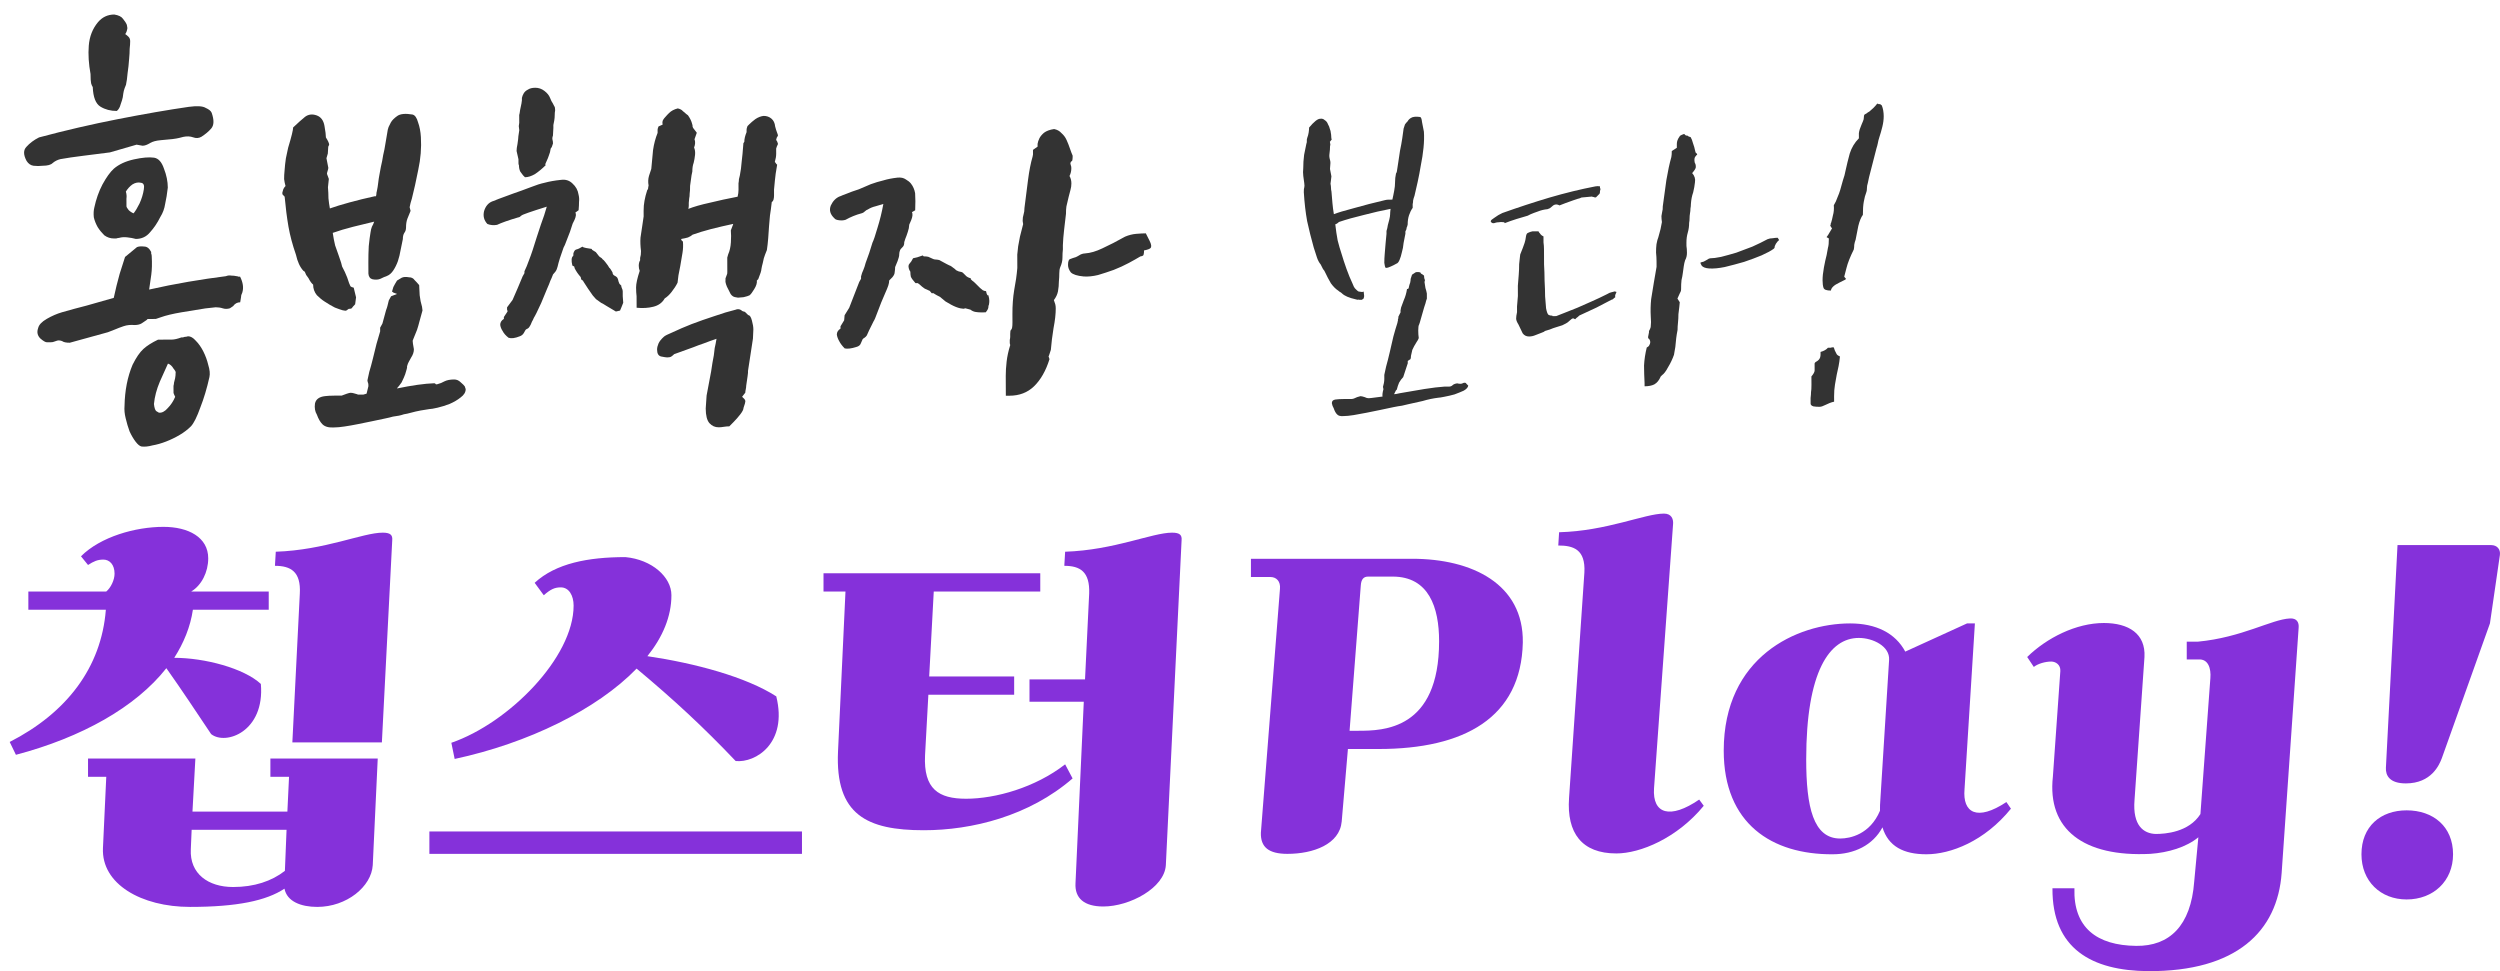
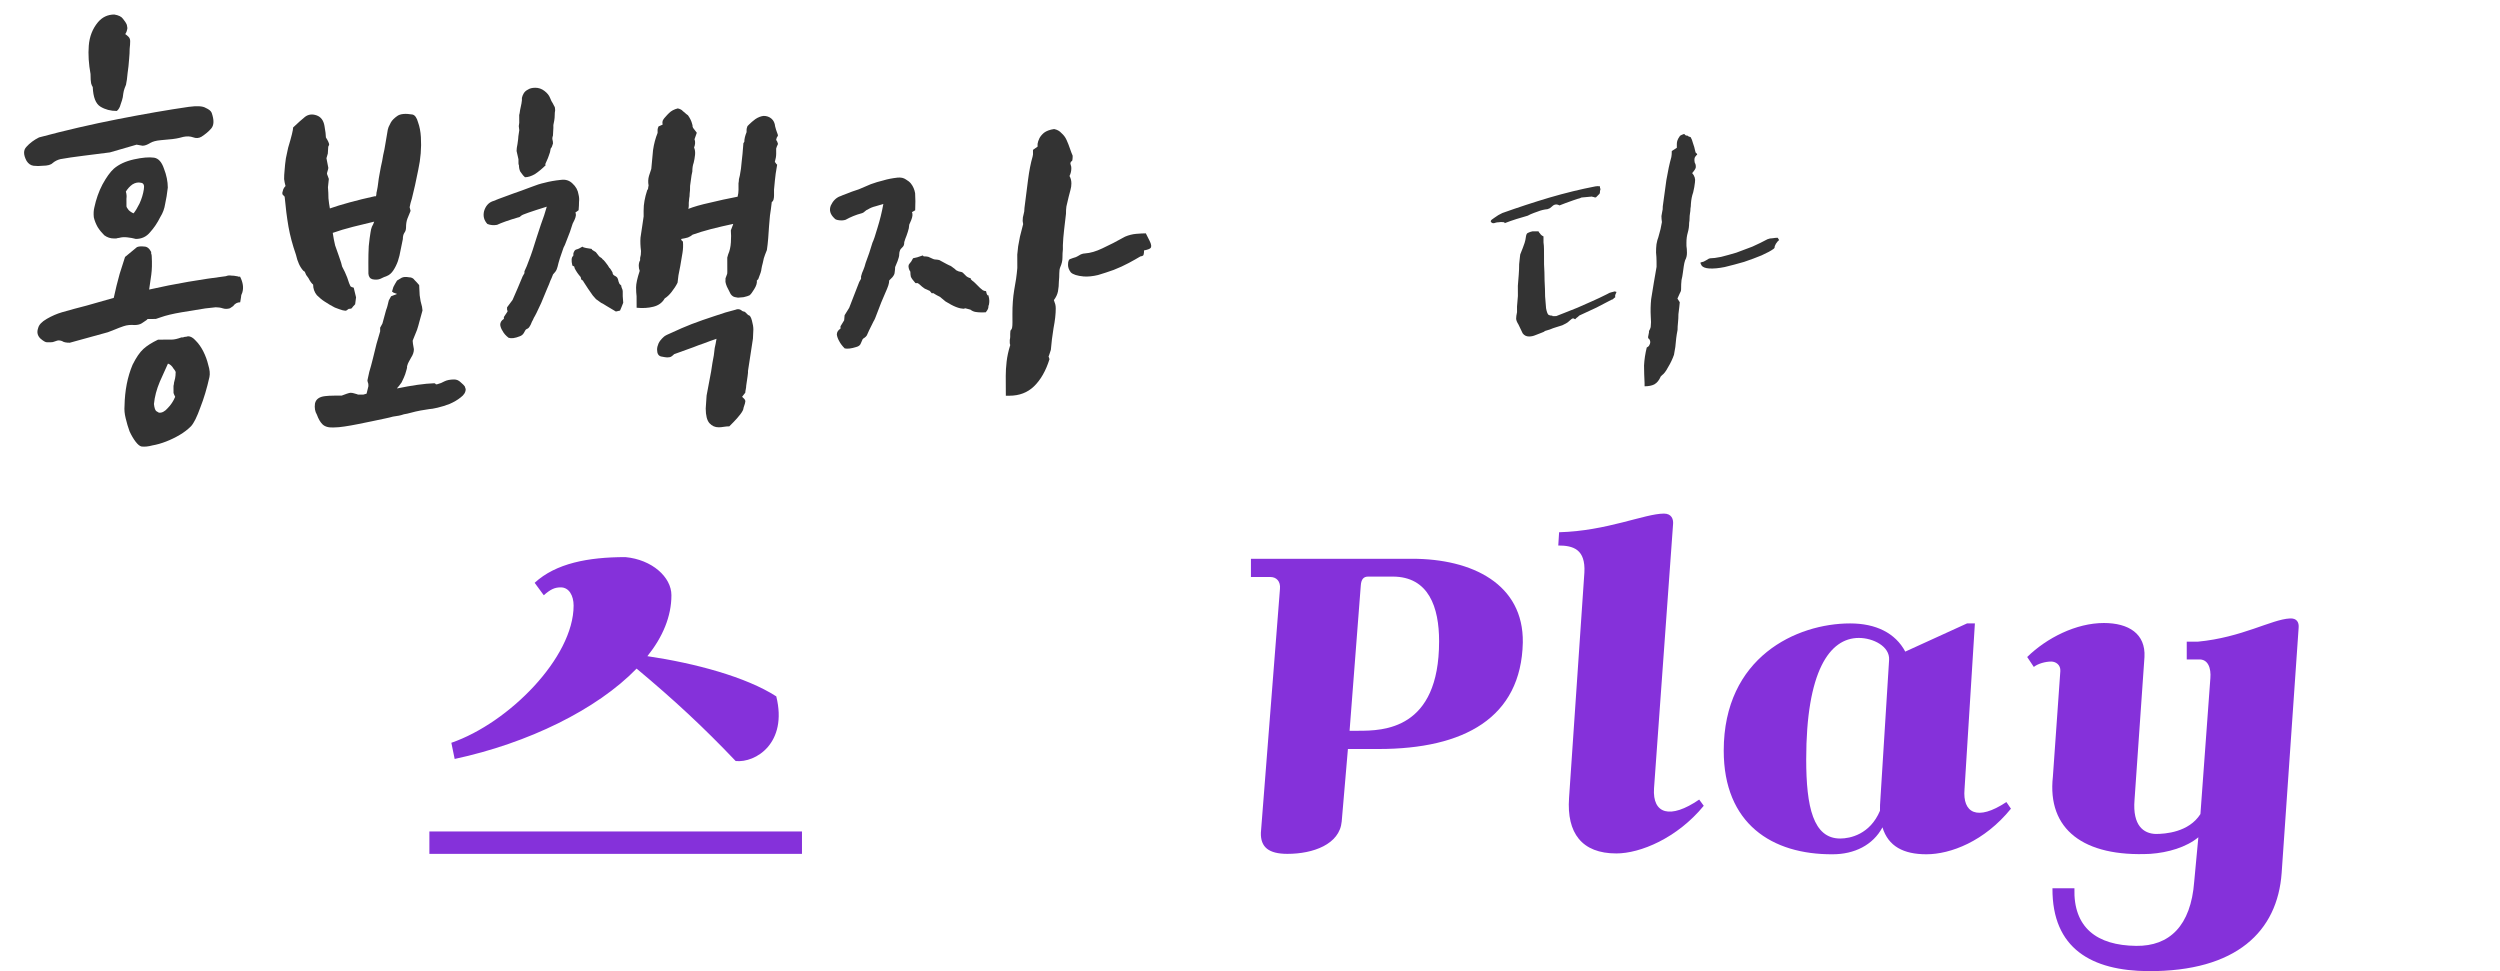
<svg xmlns="http://www.w3.org/2000/svg" width="520" height="202" viewBox="0 0 520 202" fill="none">
-   <path d="M496.269 159.672L498.683 113.379H518.166C519.373 113.379 520.149 114.241 519.976 115.448L517.907 129.672L507.907 157.689C507.39 159.069 505.752 162.948 500.407 162.948C497.045 162.948 496.183 161.31 496.269 159.672ZM491.183 177.689C491.183 171.913 495.149 168.551 500.58 168.551C506.097 168.551 510.235 171.913 510.235 177.689C510.235 183.293 506.097 187.086 500.58 187.086C495.149 187.086 491.183 183.293 491.183 177.689Z" fill="#8531DA" />
  <path d="M446.05 136.655L443.981 166.396C443.55 171.741 445.878 173.379 448.378 173.465C450.36 173.465 455.274 173.12 457.688 169.327L459.757 141.052C459.929 139.069 459.326 137 457.257 137.172H454.843V133.465H457.171C466.308 132.603 472.515 128.81 476.308 128.638C477.774 128.552 478.205 129.5 478.119 130.534L474.584 181.569C473.722 193.724 465.188 202.086 446.826 201.999C435.102 201.913 426.826 197.344 426.912 184.758H431.481C431.223 192.948 436.136 196.655 444.326 196.741C451.222 196.827 455.705 192.603 456.395 183.379L457.257 174.155C454.757 176.224 450.964 177.344 447.257 177.603C433.378 178.293 425.792 172.517 426.998 161.569L428.55 139.586C428.636 138.293 427.602 137.603 426.654 137.603C425.447 137.603 423.895 138.034 423.033 138.724L421.654 136.655C425.705 132.69 431.826 129.586 437.602 129.586C442.774 129.586 446.309 131.828 446.05 136.655Z" fill="#8531DA" />
  <path d="M410.777 129.672L408.622 164.155C408.191 169.069 411.208 170.879 417.329 166.827L418.277 168.207C412.76 175.017 405.691 177.689 400.691 177.689C395.95 177.689 392.76 176.051 391.553 172.086C389.571 175.793 385.691 177.689 381.209 177.689C368.536 177.775 358.536 171.31 358.536 156.138C358.536 136.655 373.709 129.672 384.829 129.672C390.174 129.672 394.226 131.655 396.295 135.534L409.139 129.672H410.777ZM391.122 166.224L392.933 137.259C393.105 134.414 389.571 132.69 386.64 132.69C380.519 132.69 375.691 139.672 375.691 157.948C375.691 167.862 377.157 174.413 382.76 174.413C384.829 174.413 388.967 173.551 391.036 168.638C391.036 167.862 391.036 167.086 391.122 166.224Z" fill="#8531DA" />
  <path d="M348.001 108.983L344.036 163.982C343.691 169.327 347.398 170.448 353.432 166.31L354.38 167.603C348.863 174.327 341.191 177.517 336.191 177.517C329.036 177.517 325.846 173.293 326.363 165.965L329.553 119.069C329.812 114.241 327.225 113.466 324.122 113.466L324.294 110.707C334.208 110.448 342.139 106.828 346.105 106.828C347.656 106.828 348.087 107.948 348.001 108.983Z" fill="#8531DA" />
  <path d="M262.264 173.206L266.23 122.517C266.402 120.879 265.454 120.017 264.247 120.017H260.195V116.224H293.73C306.229 116.224 316.919 121.483 316.747 133.638C316.402 149.327 304.505 155.793 286.747 155.793H280.368L279.074 170.879C278.643 175.62 273.126 177.603 267.781 177.603C263.902 177.603 262.178 176.224 262.264 173.206ZM289.678 119.931H284.592C283.643 119.931 283.126 120.448 283.04 121.828L280.712 152H282.523C287.695 152 299.333 151.827 299.333 133.379C299.333 126.31 297.178 119.931 289.678 119.931Z" fill="#8531DA" />
-   <path d="M221.376 117.69L221.548 114.759C231.807 114.414 239.651 110.793 243.789 110.793C245.427 110.793 245.858 111.31 245.772 112.345L242.496 179.931C242.238 184.672 234.996 188.551 229.479 188.551C225.514 188.551 223.531 186.827 223.703 183.724L225.427 145.965H214.134V141.31H225.686L226.548 123.465C226.72 118.897 224.651 117.69 221.376 117.69ZM174.307 156.31L175.859 123.034H171.29V119.241H216.376V123.034H194.221L193.272 140.707H210.945V144.5H193.1L192.41 157.086C192.065 164.155 195.255 166.138 200.945 166.138C207.065 166.138 215.341 163.81 221.548 158.982L223.1 161.913C214.048 169.758 202.152 172.689 192.152 172.689C180.341 172.689 173.704 169.5 174.307 156.31Z" fill="#8531DA" />
  <path d="M113.104 123.81L111.208 121.224C115.604 117.173 122.329 115.879 130.087 115.879C135.604 116.397 139.656 120.017 139.656 123.81C139.656 128.207 137.846 132.517 134.656 136.483C144.57 137.948 155.173 140.793 161.466 144.845C163.88 154.586 157.156 158.724 153.018 158.293C146.294 151.224 140.259 145.621 132.415 139.069C124.139 147.603 109.829 154.586 94.57 157.862L93.88 154.5C105.863 150.362 119.311 136.741 119.311 125.966C119.311 123.897 118.363 122.172 116.639 122.172C115.346 122.172 114.484 122.604 113.104 123.81ZM166.811 172.948V177.603H89.312V172.948H166.811Z" fill="#8531DA" />
-   <path d="M18.31 161.568V157.775H40.638L40.034 168.81H59.776L60.12 161.568H56.241V157.775H78.569L77.534 179.93C77.275 184.413 72.103 188.637 65.983 188.637C62.62 188.637 59.689 187.517 59.172 184.844C55.379 187.344 49.345 188.637 39.517 188.637C29.431 188.637 21.069 183.896 21.414 176.396L22.104 161.568H18.31ZM5.897 126.827V123.034H22.104C23.052 122.258 23.828 120.621 23.828 119.327C23.828 117.431 22.793 116.396 21.5 116.396C20.293 116.396 19.517 116.741 18.31 117.517L16.845 115.707C20.897 111.655 28.138 109.586 34 109.586C39.172 109.586 43.31 111.741 43.31 116.138C43.31 118.983 41.931 121.741 39.776 123.034H55.896V126.827H40.121C39.603 130.362 38.224 133.724 36.241 136.827C42.534 136.827 50.724 138.982 54.258 142.258C55.12 152.172 46.931 155.103 43.914 152.689C40.379 147.431 38.138 143.982 34.603 138.982C28.224 147.086 17.017 153.379 3.311 157L2.017 154.327C13.828 148.293 21.069 138.896 22.017 126.827H5.897ZM79.431 154.413H60.81L62.362 123.465C62.62 118.896 60.465 117.69 57.189 117.69L57.362 114.759C67.62 114.414 75.465 110.793 79.603 110.793C81.241 110.793 81.672 111.31 81.586 112.345L79.431 154.413ZM48.483 184.499C52.879 184.499 56.5 183.292 59.258 181.137L59.603 172.603H39.862L39.69 176.655C39.431 181.741 43.31 184.499 48.483 184.499Z" fill="#8531DA" />
-   <path d="M391.034 21.653C391.162 21.717 391.29 21.812 391.418 21.939C391.548 22.259 391.645 22.61 391.71 22.993C391.776 23.377 391.809 23.76 391.811 24.144C391.814 24.847 391.721 25.583 391.532 26.351C391.343 27.119 391.122 27.887 390.87 28.655C390.743 29.039 390.649 29.423 390.586 29.807C390.524 30.127 390.429 30.479 390.303 30.863C389.862 32.591 389.484 34.063 389.17 35.279C388.854 36.431 388.634 37.359 388.509 38.063C388.383 38.447 388.32 38.799 388.322 39.118C388.323 39.438 388.292 39.694 388.229 39.886C387.976 40.526 387.786 41.23 387.662 41.998C387.537 42.702 387.476 43.597 387.48 44.684C387.099 45.197 386.782 45.966 386.531 46.99C386.343 47.95 386.155 48.909 385.967 49.869C385.84 50.189 385.745 50.541 385.683 50.925C385.684 51.245 385.654 51.565 385.591 51.885C384.83 53.422 384.323 54.703 384.072 55.727C383.82 56.751 383.663 57.359 383.599 57.551L383.985 58.029C383.857 58.157 383.634 58.286 383.315 58.415C383.06 58.544 382.805 58.673 382.549 58.802C381.464 59.318 380.891 59.863 380.83 60.439C379.934 60.443 379.422 60.253 379.293 59.87C379.163 59.486 379.097 58.975 379.095 58.336C379.092 57.569 379.184 56.673 379.372 55.65C379.56 54.626 379.748 53.762 379.937 53.058C380.063 52.418 380.156 51.906 380.219 51.522C380.345 51.138 380.407 50.498 380.403 49.603L379.922 49.318C380.177 48.997 380.368 48.709 380.494 48.452C380.685 48.132 380.875 47.811 381.066 47.491C380.938 47.364 380.809 47.172 380.68 46.917C380.744 46.853 380.776 46.789 380.775 46.725C380.774 46.533 380.806 46.405 380.87 46.341C380.996 45.957 381.122 45.445 381.247 44.805C381.436 44.165 381.498 43.461 381.431 42.694C381.748 42.181 382.002 41.637 382.191 41.061C382.445 40.484 382.635 39.972 382.761 39.524C382.95 38.82 383.139 38.148 383.328 37.508C383.581 36.804 383.77 36.1 383.895 35.396C384.146 34.244 384.43 33.092 384.745 31.94C385.124 30.724 385.759 29.666 386.65 28.767C386.649 28.512 386.648 28.16 386.646 27.713C386.708 27.201 386.897 26.593 387.214 25.888C387.341 25.632 387.436 25.408 387.499 25.216C387.626 24.959 387.689 24.672 387.688 24.352C387.687 24.16 387.718 24 387.782 23.872C387.845 23.808 388.005 23.711 388.26 23.582C388.387 23.454 388.579 23.325 388.834 23.196C389.089 22.94 389.375 22.683 389.694 22.426C390.012 22.105 390.267 21.816 390.458 21.56C390.586 21.559 390.682 21.591 390.746 21.654C390.81 21.654 390.906 21.654 391.034 21.653ZM381.496 83.549C381.177 83.614 380.858 83.712 380.539 83.841C380.283 83.97 379.996 84.099 379.677 84.228C379.422 84.357 379.198 84.453 379.007 84.518C378.815 84.583 378.624 84.615 378.432 84.616C377.984 84.618 377.569 84.588 377.185 84.525C376.801 84.399 376.608 84.208 376.607 83.952C376.606 83.696 376.604 83.313 376.602 82.801C376.664 82.29 376.695 81.874 376.693 81.554C376.756 81.234 376.786 80.723 376.783 80.019C376.78 79.316 376.778 78.741 376.776 78.293C377.222 77.78 377.444 77.363 377.443 77.044C377.441 76.66 377.439 76.181 377.437 75.605C377.437 75.541 377.5 75.445 377.628 75.317C377.883 75.188 378.106 75.027 378.297 74.835C378.552 74.578 378.678 74.194 378.676 73.682L378.674 73.203C379.377 73.008 379.887 72.718 380.205 72.334L380.493 72.332C380.621 72.332 380.717 72.332 380.781 72.331C380.908 72.267 381.1 72.234 381.356 72.233C381.42 72.233 381.516 72.456 381.646 72.903C381.775 73.159 381.904 73.414 382.033 73.669C382.161 73.86 382.386 74.019 382.706 74.146C382.645 74.849 382.552 75.521 382.426 76.161C382.301 76.737 382.175 77.313 382.049 77.889C381.924 78.528 381.799 79.232 381.674 80C381.549 80.768 381.489 81.567 381.492 82.398L381.496 83.549Z" fill="#333333" />
  <path d="M321.583 64.126C321.713 64.829 321.875 65.276 322.067 65.467C322.26 65.594 322.516 65.657 322.835 65.656C322.899 65.655 322.931 65.687 322.932 65.751C322.996 65.751 323.06 65.751 323.124 65.75L323.699 65.748C324.082 65.619 324.657 65.393 325.423 65.07C326.252 64.747 327.146 64.392 328.104 64.004C329.125 63.553 330.146 63.101 331.167 62.65C332.188 62.198 333.146 61.747 334.039 61.295L334.422 61.102C334.613 60.974 334.837 60.877 335.092 60.812C335.411 60.747 335.667 60.682 335.858 60.617L335.954 60.617C336.018 60.616 336.05 60.648 336.051 60.712C336.115 60.712 336.179 60.712 336.242 60.711C336.116 60.968 336.021 61.192 335.957 61.384C335.958 61.512 335.959 61.672 335.959 61.863L335.768 61.96L335.577 62.153C335.449 62.281 335.322 62.345 335.194 62.346C334.173 62.861 333.12 63.409 332.036 63.989C330.951 64.504 329.77 65.053 328.494 65.633C328.239 65.89 328.048 66.05 327.92 66.115C327.729 66.308 327.634 66.404 327.634 66.404L327.249 66.213C327.057 66.214 326.802 66.375 326.484 66.696C326.229 66.953 325.974 67.146 325.719 67.275C325.591 67.339 325.336 67.468 324.953 67.661C324.57 67.79 324.155 67.92 323.708 68.05C323.261 68.179 322.814 68.341 322.367 68.534C321.984 68.664 321.665 68.761 321.409 68.826C321.346 68.826 321.314 68.858 321.314 68.922C321.314 68.922 321.282 68.922 321.218 68.923L321.123 69.019L320.644 69.213C320.325 69.342 319.91 69.503 319.399 69.697C318.952 69.891 318.505 69.988 318.057 69.99C317.482 69.992 317.034 69.77 316.712 69.324C316.454 68.814 316.164 68.207 315.842 67.505C315.52 66.995 315.359 66.58 315.357 66.261C315.356 65.941 315.418 65.493 315.544 64.917C315.543 64.789 315.542 64.406 315.539 63.766C315.601 63.127 315.662 62.391 315.722 61.56C315.72 60.92 315.717 60.217 315.714 59.45C315.775 58.682 315.836 57.915 315.897 57.148C315.958 56.38 315.987 55.645 315.984 54.941C316.045 54.238 316.107 53.662 316.169 53.214C316.168 53.023 316.231 52.799 316.358 52.542C316.485 52.222 316.611 51.902 316.738 51.582C316.864 51.262 316.991 50.91 317.117 50.525C317.244 50.141 317.338 49.693 317.4 49.182C317.462 48.734 317.621 48.477 317.876 48.412C318.131 48.284 318.419 48.187 318.738 48.121L319.985 48.116C320.113 48.244 320.145 48.307 320.081 48.308C320.081 48.308 320.146 48.371 320.274 48.499C320.467 48.818 320.724 49.041 321.044 49.167C321.045 49.551 321.047 49.966 321.049 50.414C321.115 50.861 321.148 51.34 321.15 51.852C321.154 52.811 321.158 53.866 321.163 55.017C321.231 56.103 321.268 57.222 321.272 58.373C321.341 59.524 321.377 60.61 321.381 61.633C321.449 62.656 321.516 63.487 321.583 64.126ZM331.945 41.068C331.689 41.069 331.529 41.038 331.465 40.974C331.273 40.975 331.177 40.943 331.177 40.879L328.972 41.08C328.717 41.209 328.429 41.306 328.11 41.371C327.854 41.436 327.567 41.533 327.248 41.662C326.737 41.856 326.195 42.05 325.62 42.244C325.109 42.438 324.694 42.599 324.375 42.728C323.798 42.411 323.287 42.477 322.841 42.926C322.714 43.055 322.555 43.183 322.363 43.312C322.236 43.376 322.076 43.441 321.885 43.505C321.182 43.572 320.511 43.735 319.873 43.993C319.298 44.187 318.787 44.381 318.34 44.574L317.766 44.864C317.064 45.059 316.297 45.286 315.467 45.545C314.637 45.804 313.807 46.095 312.977 46.418L312.88 46.226C312.369 46.164 311.985 46.166 311.73 46.231C311.474 46.232 311.25 46.265 311.059 46.33C310.739 46.459 310.484 46.46 310.291 46.333L310.195 46.237C310.067 46.11 310.034 46.014 310.098 45.95C310.098 45.822 310.352 45.597 310.863 45.275C311.373 44.89 311.915 44.568 312.489 44.31C315.745 43.146 319.002 42.078 322.259 41.106C325.58 40.134 328.773 39.354 331.84 38.767C332.159 38.702 332.479 38.7 332.799 38.763C332.799 38.827 332.8 38.923 332.8 39.051C332.865 39.178 332.897 39.306 332.897 39.434C332.897 39.37 332.866 39.466 332.803 39.722C332.804 39.978 332.773 40.17 332.709 40.298L331.945 41.068ZM370.054 49.932C369.863 50.061 369.64 50.317 369.386 50.702C369.195 51.022 369.1 51.31 369.101 51.566L368.91 51.759C368.4 52.145 367.571 52.595 366.422 53.111C365.337 53.563 364.124 54.016 362.783 54.468C361.442 54.857 360.101 55.214 358.759 55.539C357.482 55.8 356.395 55.9 355.5 55.84C354.732 55.779 354.22 55.589 353.963 55.271C353.77 54.952 353.673 54.728 353.673 54.6L353.769 54.6C353.833 54.6 353.865 54.6 353.865 54.6C353.864 54.536 353.896 54.504 353.96 54.503C354.216 54.502 354.535 54.373 354.918 54.116C355.3 53.859 355.555 53.73 355.683 53.729C356.259 53.727 357.026 53.628 357.984 53.432C359.006 53.173 360.06 52.881 361.145 52.557C362.231 52.169 363.348 51.749 364.497 51.297C365.646 50.781 366.699 50.265 367.656 49.75C367.975 49.621 368.326 49.555 368.71 49.554C369.093 49.488 369.445 49.455 369.764 49.454L370.054 49.932ZM345.423 78.321C345.106 79.09 344.661 79.635 344.087 79.957C343.576 80.215 342.906 80.345 342.074 80.349L342.072 79.677C342.003 78.399 341.966 77.184 341.961 76.033C342.021 74.818 342.207 73.571 342.522 72.291C342.586 72.227 342.681 72.162 342.809 72.098C342.937 72.034 343.064 71.841 343.19 71.521C343.317 71.137 343.251 70.785 342.994 70.467C342.867 70.467 342.802 70.34 342.801 70.084C342.864 69.764 342.926 69.444 342.989 69.124C342.989 68.996 342.988 68.9 342.988 68.837C343.052 68.772 343.147 68.58 343.273 68.26C343.337 68.132 343.368 67.94 343.367 67.684C343.43 67.364 343.427 66.757 343.36 65.862C343.291 64.647 343.318 63.433 343.441 62.217C343.628 61.002 343.815 59.85 344.003 58.763L344.566 55.5L344.561 54.349C344.559 53.773 344.524 53.166 344.458 52.527C344.455 51.888 344.485 51.312 344.547 50.8C344.61 50.48 344.672 50.193 344.735 49.937C344.862 49.616 344.988 49.2 345.114 48.688C345.303 48.112 345.492 47.28 345.679 46.193C345.614 45.745 345.58 45.33 345.579 44.946C345.641 44.562 345.704 44.21 345.766 43.89C345.83 43.762 345.86 43.443 345.858 42.931C346.107 41.076 346.355 39.253 346.604 37.462C346.916 35.606 347.262 34.006 347.64 32.662C347.703 32.342 347.733 31.927 347.731 31.415L348.783 30.74L348.78 29.972C348.779 29.781 348.81 29.557 348.873 29.301C348.936 29.045 349.127 28.692 349.445 28.244C349.636 28.115 349.923 27.986 350.306 27.856C350.37 27.92 350.467 28.016 350.595 28.143C350.787 28.206 350.947 28.238 351.075 28.237C351.139 28.365 351.332 28.46 351.652 28.523C351.845 28.841 352.006 29.256 352.136 29.767C352.33 30.278 352.492 30.853 352.622 31.492C352.623 31.556 352.655 31.651 352.719 31.779C352.847 31.842 352.944 31.938 353.008 32.066C353.009 32.193 352.977 32.258 352.913 32.258C352.913 32.194 352.881 32.226 352.818 32.354C352.69 32.482 352.595 32.611 352.531 32.739C352.468 32.867 352.437 33.059 352.438 33.315C352.439 33.634 352.504 33.89 352.633 34.081C352.697 34.209 352.73 34.432 352.731 34.752C352.732 35.008 352.478 35.424 351.969 36.002C352.483 36.575 352.677 37.214 352.552 37.917C352.49 38.557 352.365 39.261 352.177 40.029C351.924 40.733 351.767 41.533 351.707 42.428C351.708 42.748 351.677 43.068 351.614 43.388C351.616 43.707 351.585 44.027 351.522 44.347C351.46 44.731 351.429 45.083 351.431 45.403C351.432 45.722 351.401 46.042 351.339 46.362C351.341 47.065 351.248 47.737 351.059 48.377C350.869 49.017 350.776 49.721 350.779 50.488L350.782 51.159C350.848 51.543 350.881 52.022 350.884 52.597C350.886 53.173 350.76 53.685 350.506 54.133C350.38 54.517 350.286 54.934 350.223 55.381C350.161 55.765 350.099 56.213 350.037 56.725C349.975 57.236 349.881 57.748 349.755 58.26C349.693 58.772 349.664 59.411 349.667 60.179C349.668 60.37 349.636 60.531 349.573 60.659C349.51 60.787 349.446 60.915 349.383 61.043L348.907 62.1C348.972 62.227 349.133 62.483 349.39 62.865C349.391 63.057 349.36 63.377 349.298 63.825C349.236 64.272 349.174 64.784 349.112 65.36C349.114 65.935 349.085 66.511 349.023 67.086C348.961 67.662 348.931 68.174 348.933 68.621C348.808 69.261 348.714 69.837 348.652 70.349C348.59 70.86 348.529 71.468 348.468 72.171L348.186 73.803C347.87 74.699 347.458 75.564 346.95 76.397C346.506 77.23 346.092 77.775 345.71 78.032L345.423 78.321Z" fill="#333333" />
-   <path d="M293.838 43.233C293.52 43.682 293.267 44.194 293.077 44.77C292.888 45.347 292.794 45.986 292.797 46.69C292.734 47.01 292.671 47.202 292.607 47.266C292.607 47.266 292.576 47.426 292.513 47.746C292.45 47.874 292.387 48.002 292.323 48.13C292.324 48.258 292.324 48.418 292.325 48.609C292.199 49.185 292.074 49.825 291.949 50.529C291.888 51.233 291.763 51.904 291.573 52.545C291.448 53.12 291.29 53.633 291.1 54.081C290.91 54.529 290.687 54.786 290.432 54.851C290.113 55.044 289.73 55.237 289.283 55.431C288.9 55.624 288.549 55.721 288.229 55.723C288.101 55.595 288.004 55.244 287.937 54.669C287.935 54.093 287.965 53.454 288.026 52.75C288.087 52.047 288.148 51.311 288.209 50.544C288.27 49.776 288.331 49.137 288.393 48.625L288.391 48.05C288.517 47.666 288.611 47.25 288.674 46.802C288.8 46.354 288.894 46.002 288.957 45.746C289.083 45.234 289.145 44.85 289.144 44.594C289.143 44.338 289.174 43.955 289.236 43.443C287.511 43.769 285.658 44.192 283.678 44.712C281.762 45.167 280.038 45.653 278.505 46.171C278.25 46.428 277.995 46.588 277.74 46.653C277.873 47.867 278.037 48.986 278.233 50.008C278.492 51.03 278.752 51.924 279.01 52.69C279.334 53.776 279.69 54.861 280.078 55.947C280.466 57.032 280.886 58.053 281.337 59.011C281.531 59.521 281.692 59.84 281.821 59.968C281.949 60.095 282.077 60.222 282.206 60.35C282.334 60.477 282.462 60.573 282.59 60.636C282.718 60.636 282.942 60.667 283.262 60.729C283.454 60.729 283.582 60.696 283.645 60.632L283.745 61.591L283.651 62.07L283.269 62.36L282.789 62.362C282.533 62.299 282.405 62.299 282.405 62.363C282.405 62.363 282.277 62.332 282.021 62.269C280.614 61.955 279.653 61.543 279.139 61.033C279.011 60.906 278.883 60.811 278.755 60.747C278.627 60.684 278.498 60.588 278.37 60.461C277.857 60.143 277.344 59.634 276.829 58.933C276.379 58.167 275.992 57.433 275.67 56.731C275.541 56.412 275.38 56.157 275.187 55.966C275.058 55.711 274.897 55.392 274.704 55.009C274.383 54.627 274.125 54.148 273.931 53.574C273.737 52.999 273.51 52.296 273.251 51.466C272.733 49.614 272.278 47.794 271.887 46.005C271.56 44.216 271.329 42.203 271.192 39.966C271.19 39.454 271.221 39.135 271.284 39.007C271.347 38.815 271.346 38.495 271.28 38.047C271.214 37.6 271.149 37.121 271.083 36.61C271.017 36.099 271.015 35.555 271.076 34.979C271.073 34.084 271.133 33.157 271.257 32.197C271.445 31.238 271.602 30.47 271.727 29.894C271.791 29.766 271.822 29.606 271.821 29.414C271.821 29.222 271.82 29.094 271.82 29.03L271.914 28.646C272.041 28.326 272.135 27.974 272.198 27.59C272.26 27.206 272.291 26.855 272.29 26.535C273.308 25.316 274.073 24.706 274.584 24.704C274.967 24.638 275.287 24.733 275.544 24.988C275.865 25.178 276.09 25.465 276.219 25.848C276.412 26.167 276.541 26.486 276.606 26.806C276.735 27.125 276.8 27.38 276.801 27.572C276.866 27.892 276.899 28.179 276.9 28.435C276.901 28.691 276.934 28.882 276.999 29.01L276.617 29.491L276.715 30.066C276.652 30.258 276.621 30.61 276.623 31.121L276.531 31.985C276.468 32.369 276.502 32.784 276.632 33.231C276.696 33.423 276.729 33.646 276.73 33.902L276.639 35.149L276.933 36.682L276.747 38.218C276.813 38.537 276.846 38.825 276.847 39.08C276.848 39.336 276.881 39.592 276.946 39.847C277.013 40.678 277.08 41.477 277.147 42.244C277.214 43.011 277.313 43.778 277.444 44.545C278.274 44.222 279.679 43.8 281.659 43.281C283.702 42.698 285.842 42.146 288.078 41.625C288.333 41.56 288.589 41.527 288.844 41.526C289.1 41.525 289.356 41.524 289.612 41.523C289.674 41.203 289.737 40.916 289.8 40.66C289.863 40.34 289.925 40.02 289.988 39.7C290.113 39.06 290.175 38.452 290.173 37.877C290.17 37.301 290.232 36.726 290.358 36.15C290.357 36.086 290.389 36.022 290.453 35.958C290.516 35.83 290.548 35.733 290.548 35.669C290.61 35.222 290.703 34.614 290.828 33.846C290.953 33.078 291.077 32.247 291.202 31.351C291.39 30.455 291.546 29.592 291.671 28.76C291.796 27.928 291.889 27.257 291.951 26.745C292.077 26.361 292.172 26.073 292.235 25.881C292.362 25.688 292.553 25.464 292.808 25.207C292.935 24.951 293.158 24.726 293.476 24.533C293.859 24.276 294.498 24.209 295.394 24.334C295.586 24.397 295.715 24.748 295.782 25.387C295.912 25.962 296.042 26.633 296.173 27.399C296.241 28.422 296.214 29.541 296.09 30.756C295.967 31.972 295.78 33.187 295.53 34.403C295.342 35.555 295.123 36.706 294.872 37.858C294.62 38.946 294.4 39.906 294.212 40.738C294.085 41.058 293.991 41.378 293.928 41.698C293.929 41.954 293.898 42.21 293.835 42.466L293.838 43.233ZM304.436 79.635C304.755 79.569 304.947 79.632 305.012 79.824C305.14 79.951 305.269 80.079 305.397 80.206C305.335 80.59 305.016 80.943 304.442 81.265C303.868 81.523 303.23 81.781 302.527 82.04C301.825 82.234 301.122 82.397 300.419 82.528C299.781 82.658 299.365 82.724 299.173 82.724C298.087 82.856 297.001 83.085 295.915 83.409C294.829 83.669 293.807 83.896 292.849 84.092C292.53 84.157 292.114 84.255 291.604 84.385C291.092 84.451 290.517 84.549 289.878 84.679C289.048 84.874 288.122 85.07 287.1 85.266C286.141 85.461 285.183 85.657 284.225 85.852C283.266 86.048 282.372 86.211 281.541 86.343C280.711 86.474 280.04 86.54 279.528 86.542C278.825 86.609 278.345 86.483 278.088 86.164C277.831 85.91 277.606 85.495 277.412 84.92C277.219 84.601 277.089 84.25 277.024 83.867C277.022 83.419 277.277 83.163 277.788 83.097C278.236 83.031 278.843 82.997 279.61 82.994C280.441 82.99 280.953 82.988 281.144 82.987C281.4 82.987 281.783 82.857 282.294 82.599L282.964 82.405C283.156 82.404 283.444 82.467 283.828 82.593C283.956 82.657 284.116 82.72 284.308 82.783C284.501 82.846 284.82 82.845 285.267 82.779L287.568 82.483C287.503 82.163 287.565 81.651 287.754 80.947L287.656 80.468C287.719 80.212 287.782 79.956 287.845 79.7C287.907 79.38 287.938 79.092 287.937 78.837L287.934 77.974C287.997 77.718 288.122 77.142 288.311 76.246C288.563 75.35 288.815 74.358 289.066 73.27C289.317 72.182 289.569 71.094 289.82 70.006C290.135 68.854 290.419 67.894 290.672 67.126C290.672 66.998 290.703 66.87 290.766 66.742C290.766 66.614 290.766 66.518 290.765 66.454C290.829 66.326 290.86 66.198 290.86 66.07L290.859 65.878L291.335 64.917C291.27 64.79 291.301 64.47 291.427 63.958C291.617 63.446 291.806 62.933 291.996 62.421C292.313 61.717 292.534 60.948 292.658 60.117C292.914 60.116 293.041 59.987 293.04 59.732C293.103 59.412 293.198 59.092 293.324 58.771C293.387 58.452 293.418 58.196 293.417 58.004C293.48 57.748 293.575 57.46 293.701 57.139C293.893 57.011 294.084 56.882 294.275 56.754C294.466 56.561 294.85 56.528 295.426 56.653C295.49 56.845 295.619 56.972 295.811 57.035L296.196 57.322C296.197 57.705 296.262 58.025 296.391 58.28L296.297 58.664C296.362 59.047 296.428 59.462 296.494 59.91C296.623 60.293 296.72 60.676 296.786 61.059L296.79 62.114C296.663 62.434 296.569 62.755 296.506 63.075C296.443 63.331 296.348 63.619 296.222 63.939C295.969 64.771 295.749 65.539 295.56 66.243C295.371 66.947 295.244 67.363 295.181 67.491C295.054 67.684 294.992 68.1 294.994 68.739C294.996 69.314 295.03 69.826 295.096 70.273C295.096 70.337 295.065 70.433 295.001 70.561C294.874 70.817 294.779 70.977 294.716 71.042C294.525 71.362 294.334 71.683 294.144 72.003C294.017 72.259 293.89 72.515 293.763 72.772C293.637 73.284 293.543 73.7 293.481 74.02C293.482 74.275 293.451 74.499 293.387 74.691L292.813 75.077L292.815 75.557L291.868 78.438C291.549 78.758 291.263 79.143 291.009 79.592C290.819 80.04 290.661 80.52 290.535 81.032L290.344 81.225C290.281 81.353 290.217 81.481 290.154 81.609C290.091 81.737 290.027 81.865 289.964 81.993C290.219 81.993 290.603 81.927 291.114 81.797C292.967 81.47 294.692 81.176 296.289 80.913C297.95 80.651 299.324 80.486 300.411 80.418L301.37 80.414C301.69 80.413 301.945 80.316 302.136 80.123C302.327 79.931 302.646 79.801 303.094 79.736C303.286 79.799 303.542 79.83 303.861 79.829C303.989 79.828 304.181 79.763 304.436 79.635Z" fill="#333333" />
  <path d="M218.294 74.701C217.537 77.134 216.457 79.024 215.056 80.372C213.719 81.656 212.027 82.302 209.981 82.31L209.214 82.313L209.197 78.19C209.194 77.294 209.254 76.303 209.377 75.216C209.501 74.128 209.752 72.977 210.131 71.76C210.066 71.633 210.034 71.473 210.033 71.281C210.032 71.089 210.032 70.897 210.031 70.706C210.094 70.45 210.125 70.226 210.124 70.034L210.122 69.459C210.12 68.947 210.183 68.659 210.31 68.595C210.502 68.466 210.595 67.954 210.592 67.059L210.585 65.333C210.578 63.543 210.699 61.88 210.949 60.344C211.262 58.745 211.48 57.209 211.602 55.739L211.599 54.971C211.596 54.204 211.593 53.533 211.591 52.957C211.653 52.382 211.714 51.806 211.776 51.23C211.901 50.59 212.026 49.919 212.152 49.215C212.341 48.511 212.561 47.647 212.813 46.623L212.714 45.952C212.712 45.44 212.774 44.992 212.901 44.608C213.027 44.224 213.089 43.776 213.087 43.265C213.335 41.218 213.583 39.267 213.831 37.412C214.079 35.493 214.393 33.893 214.771 32.613C214.834 32.357 214.865 32.197 214.865 32.133C214.865 32.005 214.863 31.686 214.861 31.174L215.818 30.499C215.817 30.435 215.817 30.243 215.815 29.924C215.878 29.54 216.004 29.156 216.194 28.771C216.385 28.387 216.703 28.002 217.149 27.617C217.659 27.231 218.361 26.972 219.256 26.841C219.896 26.966 220.408 27.252 220.794 27.698C221.243 28.08 221.596 28.558 221.854 29.132C222.112 29.707 222.338 30.281 222.532 30.856C222.727 31.431 222.92 31.941 223.114 32.388C223.117 33.091 223.054 33.475 222.927 33.54C222.799 33.54 222.703 33.669 222.64 33.925C222.641 34.052 222.674 34.212 222.738 34.404C222.803 34.531 222.835 34.723 222.836 34.979C222.839 35.554 222.713 36.098 222.459 36.611C222.717 37.057 222.847 37.568 222.849 38.144C222.851 38.591 222.789 39.039 222.662 39.487C222.536 39.935 222.41 40.415 222.285 40.927C222.096 41.759 221.939 42.431 221.813 42.943C221.751 43.391 221.721 43.902 221.723 44.478C221.414 47.036 221.228 48.699 221.168 49.467C221.107 50.234 221.077 50.746 221.078 51.002L221.081 51.865C221.019 52.377 220.99 52.952 220.992 53.591C220.995 54.231 220.837 54.903 220.521 55.607C220.394 55.927 220.332 56.343 220.334 56.855C220.336 57.366 220.306 57.942 220.245 58.581C220.247 59.221 220.186 59.892 220.061 60.596C219.935 61.236 219.65 61.844 219.205 62.422C219.334 62.741 219.431 63.028 219.496 63.284C219.561 63.539 219.594 63.827 219.595 64.146C219.6 65.297 219.445 66.672 219.132 68.272C218.882 69.808 218.697 71.311 218.575 72.782L218.195 73.934L218.1 74.126L218.294 74.701ZM186.688 36.944C187.391 36.877 187.967 37.003 188.416 37.321C188.865 37.575 189.217 37.861 189.474 38.18C189.924 38.753 190.215 39.423 190.346 40.19C190.414 41.213 190.418 42.396 190.36 43.739L189.69 44.125C189.883 44.508 189.821 45.083 189.505 45.852L189.125 46.717L189.032 47.484C188.906 47.996 188.748 48.508 188.558 49.02C188.368 49.469 188.21 49.917 188.084 50.365C188.086 50.813 187.991 51.133 187.8 51.325C187.418 51.71 187.227 51.935 187.227 51.999C187.101 52.319 187.038 52.607 187.039 52.863C187.04 53.118 187.009 53.342 186.946 53.534C186.883 53.854 186.63 54.527 186.187 55.551C186.188 55.871 186.157 56.223 186.095 56.607C186.096 56.926 185.938 57.279 185.62 57.663L184.951 58.337C184.952 58.657 184.89 59.009 184.763 59.393C184.637 59.777 184.415 60.322 184.098 61.026C183.528 62.307 183.022 63.556 182.579 64.772C182.136 65.989 181.851 66.662 181.724 66.79C181.28 67.687 180.962 68.327 180.772 68.712C180.582 69.096 180.423 69.448 180.297 69.769C180.17 69.961 180.011 70.121 179.819 70.25C179.692 70.314 179.564 70.411 179.437 70.539C179.373 70.667 179.247 70.956 179.057 71.404C178.93 71.788 178.612 72.045 178.101 72.175C177.079 72.499 176.28 72.598 175.704 72.472C175.191 71.963 174.805 71.453 174.547 70.942C174.29 70.496 174.128 70.049 174.062 69.601C174.06 69.09 174.314 68.673 174.825 68.352L174.823 67.872L175.585 66.622L175.677 65.567L176.63 64.029C177.01 63.068 177.358 62.172 177.674 61.339C177.99 60.507 178.339 59.61 178.718 58.65L179.099 57.977L179.097 57.498C179.223 56.986 179.381 56.537 179.572 56.153C179.762 55.705 179.92 55.224 180.045 54.712C180.362 53.88 180.615 53.176 180.804 52.6C180.994 52.023 181.215 51.319 181.467 50.487C181.721 49.975 182.069 48.95 182.51 47.414C183.015 45.814 183.424 44.15 183.737 42.422C183.29 42.552 182.747 42.714 182.109 42.908C181.534 43.038 180.991 43.264 180.481 43.586C180.289 43.651 180.13 43.747 180.003 43.876C179.748 44.132 179.493 44.293 179.237 44.358C178.024 44.683 176.907 45.135 175.886 45.714C175.503 45.843 175.055 45.877 174.544 45.815C174.032 45.753 173.712 45.627 173.583 45.435C172.685 44.608 172.425 43.714 172.805 42.753C173.249 41.792 173.886 41.151 174.716 40.828C174.78 40.827 174.939 40.763 175.194 40.634C175.386 40.569 175.641 40.472 175.961 40.343C176.28 40.214 176.695 40.053 177.205 39.859C177.589 39.729 178.067 39.568 178.642 39.373C179.216 39.115 180.046 38.761 181.131 38.309C182.025 37.985 182.887 37.726 183.718 37.531C184.548 37.272 185.538 37.076 186.688 36.944ZM203.966 64.975C203.647 64.977 203.295 64.946 202.911 64.884C202.527 64.821 202.175 64.663 201.854 64.408L200.798 64.125L200.415 64.222L199.743 64.129C199.167 64.004 198.527 63.75 197.822 63.369C197.502 63.179 197.117 62.957 196.668 62.703C196.284 62.385 195.899 62.066 195.514 61.748C195.001 61.495 194.649 61.304 194.457 61.177L194.168 60.986L193.785 60.988L193.399 60.51C193.079 60.383 192.727 60.225 192.342 60.035C191.958 59.78 191.605 59.494 191.284 59.175L190.899 58.889L190.42 58.891C189.906 58.318 189.584 57.872 189.455 57.552C189.39 57.233 189.357 56.913 189.356 56.594C189.355 56.466 189.291 56.338 189.162 56.211C188.904 55.573 188.902 55.125 189.157 54.868C189.412 54.611 189.666 54.227 189.92 53.714C190.111 53.65 190.399 53.585 190.782 53.519C191.229 53.389 191.612 53.26 191.931 53.131L192.124 53.322C192.507 53.321 192.827 53.351 193.083 53.414L194.14 53.889C194.332 53.953 194.492 53.984 194.62 53.983C194.812 53.983 195.036 54.014 195.292 54.077C195.227 54.013 195.42 54.108 195.868 54.362C196.317 54.616 196.669 54.807 196.925 54.933C197.182 55.06 197.374 55.155 197.502 55.219C197.63 55.218 198.014 55.473 198.656 55.981C198.785 56.173 199.041 56.332 199.425 56.458C199.873 56.52 200.161 56.615 200.289 56.742C200.418 56.87 200.578 57.029 200.771 57.22C201.028 57.539 201.412 57.761 201.924 57.887L201.925 58.078C201.989 58.142 202.085 58.238 202.214 58.365C202.406 58.492 202.599 58.651 202.791 58.842L203.85 59.893C203.979 60.02 204.171 60.179 204.427 60.37C204.684 60.497 204.908 60.56 205.1 60.559C205.165 60.943 205.262 61.23 205.391 61.421L205.583 61.421C205.712 61.868 205.778 62.251 205.779 62.571C205.78 62.826 205.749 63.114 205.686 63.434L205.591 63.626L205.592 63.818C205.593 64.138 205.403 64.522 205.021 64.971L203.966 64.975ZM239.104 50.067C239.491 50.833 239.557 51.344 239.302 51.601C239.111 51.793 238.664 51.955 237.961 52.086C237.963 52.469 237.932 52.757 237.869 52.949C237.869 53.141 237.646 53.27 237.199 53.335C236.561 53.722 235.764 54.172 234.807 54.688C233.85 55.203 232.797 55.687 231.648 56.139C230.562 56.526 229.477 56.883 228.391 57.206C227.305 57.467 226.315 57.566 225.419 57.506C224.076 57.383 223.18 57.099 222.73 56.653C222.345 56.144 222.151 55.633 222.149 55.121C222.146 54.354 222.304 53.938 222.624 53.873C222.943 53.743 223.326 53.614 223.773 53.484L224.156 53.291C224.347 53.163 224.57 53.034 224.826 52.905C225.145 52.776 225.432 52.711 225.688 52.71C226.775 52.641 227.988 52.285 229.328 51.64C230.732 50.995 232.295 50.19 234.018 49.224C234.784 48.901 235.55 48.707 236.317 48.64C237.148 48.572 237.819 48.538 238.331 48.536L239.104 50.067Z" fill="#333333" />
  <path d="M158.825 24.107C159.464 24.105 160.009 24.294 160.458 24.676C160.907 25.058 161.165 25.6 161.231 26.303C161.361 26.814 161.491 27.23 161.62 27.549C161.749 27.868 161.814 28.091 161.814 28.219C161.687 28.412 161.592 28.572 161.529 28.7C161.529 28.828 161.498 28.956 161.434 29.084C161.627 29.339 161.756 29.626 161.821 29.945C161.631 30.33 161.504 30.65 161.441 30.906C161.442 31.162 161.444 31.513 161.446 31.961C161.448 32.472 161.354 33.048 161.165 33.688C161.293 33.816 161.39 33.943 161.454 34.071C161.518 34.135 161.582 34.198 161.647 34.262C161.396 35.669 161.241 36.757 161.18 37.525C161.119 38.228 161.057 38.868 160.996 39.443L161 40.594C161.002 40.914 160.971 41.202 160.908 41.458C160.845 41.714 160.718 41.906 160.527 42.035C160.403 43.122 160.279 44.05 160.154 44.817C160.093 45.521 160.032 46.224 159.97 46.928C159.91 47.759 159.849 48.623 159.789 49.518C159.728 50.349 159.636 51.181 159.511 52.013C159.448 52.205 159.321 52.525 159.131 52.973C158.941 53.421 158.784 53.998 158.659 54.701C158.532 55.149 158.438 55.565 158.376 55.949C158.377 56.269 158.156 56.973 157.713 58.062L157.426 58.35C157.492 58.862 157.303 59.47 156.858 60.175C156.477 60.816 156.159 61.233 155.904 61.425C155.649 61.554 155.234 61.684 154.659 61.814C154.084 61.88 153.7 61.914 153.508 61.914C152.997 61.853 152.645 61.758 152.452 61.631C152.26 61.504 152.099 61.345 151.971 61.153L151.198 59.622C150.939 58.984 150.842 58.536 150.905 58.28C150.904 58.089 150.903 57.961 150.903 57.897C150.966 57.769 151.061 57.513 151.188 57.129C151.251 57.064 151.283 56.872 151.281 56.553C151.28 56.233 151.279 55.913 151.277 55.594L151.272 54.155C151.271 53.963 151.27 53.772 151.27 53.58C151.333 53.388 151.396 53.164 151.459 52.908C151.776 52.203 151.964 51.371 152.024 50.412C152.084 49.453 152.081 48.621 152.014 47.918L152.489 46.67L152.489 46.574C150.955 46.9 149.422 47.257 147.889 47.647C146.42 48.036 145.143 48.425 144.058 48.813C143.867 49.006 143.548 49.199 143.101 49.392C142.654 49.522 142.207 49.62 141.76 49.685L141.664 49.877L142.05 50.26C142.117 51.026 142.088 51.794 141.963 52.562C141.838 53.329 141.682 54.257 141.494 55.345C141.432 55.665 141.369 55.984 141.306 56.304C141.244 56.624 141.181 56.944 141.118 57.264L140.933 58.799C140.615 59.44 140.202 60.081 139.693 60.722C139.248 61.3 138.77 61.749 138.26 62.071C137.752 62.968 136.955 63.547 135.869 63.806C134.847 64.066 133.697 64.135 132.418 64.012L132.408 61.614C132.342 61.103 132.308 60.496 132.305 59.793C132.302 59.025 132.553 57.874 133.059 56.337C132.929 56.018 132.864 55.666 132.863 55.283C132.861 54.835 132.955 54.451 133.146 54.131L133.144 53.651C133.27 53.267 133.332 52.788 133.33 52.212C133.198 51.19 133.162 50.263 133.223 49.431C133.348 48.6 133.472 47.768 133.597 46.936L133.877 45.017L133.872 43.866C133.869 43.099 133.931 42.396 134.056 41.756C134.181 41.052 134.37 40.316 134.623 39.548C134.75 39.419 134.813 39.291 134.813 39.163C134.812 39.035 134.844 38.843 134.906 38.587C134.776 37.885 134.805 37.213 134.994 36.573C135.184 35.933 135.342 35.453 135.468 35.133C135.591 33.79 135.713 32.478 135.836 31.199C136.023 29.92 136.338 28.736 136.781 27.647C136.78 27.327 136.779 27.104 136.779 26.976C136.778 26.848 136.841 26.624 136.968 26.304L137.829 25.917C137.764 25.661 137.763 25.405 137.826 25.149C137.953 24.829 138.271 24.412 138.78 23.899L139.162 23.514C139.608 23.064 140.214 22.742 140.981 22.547C141.493 22.673 141.845 22.864 142.038 23.119C142.295 23.309 142.519 23.5 142.712 23.692L143.096 23.978C143.546 24.615 143.837 25.221 143.967 25.796C144.031 25.924 144.064 26.116 144.065 26.371C144.13 26.563 144.226 26.722 144.354 26.85L144.933 27.615L144.459 28.959C144.653 29.47 144.623 30.046 144.37 30.686C144.563 31.133 144.629 31.644 144.568 32.22C144.506 32.795 144.412 33.339 144.286 33.851C144.097 34.363 144.003 34.971 144.006 35.674C143.88 36.186 143.786 36.73 143.725 37.306C143.663 37.818 143.6 38.265 143.538 38.649C143.541 39.352 143.511 39.896 143.449 40.28C143.45 40.664 143.419 40.983 143.357 41.239L143.264 42.199C143.265 42.327 143.266 42.519 143.267 42.774C143.267 42.966 143.236 43.19 143.173 43.446C144.322 42.994 145.791 42.572 147.58 42.182C149.432 41.727 151.381 41.303 153.425 40.912C153.551 40.4 153.613 39.92 153.611 39.472L153.606 38.13C153.669 37.81 153.699 37.522 153.698 37.266C153.761 37.01 153.824 36.754 153.887 36.498C154.075 35.539 154.199 34.611 154.26 33.716C154.384 32.756 154.507 31.445 154.628 29.782L154.819 29.494C154.816 28.918 154.973 28.246 155.29 27.478C155.289 27.286 155.289 27.126 155.288 26.998C155.287 26.806 155.35 26.55 155.477 26.23L155.859 25.845C156.177 25.524 156.592 25.171 157.102 24.785C157.675 24.399 158.25 24.173 158.825 24.107ZM116.68 37.413C117.639 37.281 118.439 37.534 119.081 38.171C119.786 38.807 120.205 39.573 120.336 40.467C120.466 40.978 120.5 41.49 120.438 42.002C120.44 42.449 120.411 43.025 120.349 43.728L119.68 44.21C119.873 44.529 119.811 45.041 119.494 45.745L119.114 46.514C118.924 47.09 118.735 47.666 118.545 48.243C118.355 48.755 118.007 49.651 117.501 50.932L117.215 51.509L116.457 53.718L116.173 54.678C116.047 55.254 115.921 55.702 115.795 56.022C115.668 56.342 115.414 56.695 115.032 57.08C114.842 57.592 114.652 58.04 114.461 58.425C114.335 58.809 114.114 59.353 113.797 60.058C113.417 61.018 113.005 62.011 112.562 63.036C112.118 63.996 111.801 64.669 111.611 65.053C111.357 65.566 111.166 65.918 111.039 66.111C110.913 66.431 110.786 66.687 110.659 66.879C110.595 67.007 110.5 67.232 110.374 67.552C110.183 67.936 109.993 68.193 109.801 68.321C109.61 68.386 109.45 68.483 109.323 68.611C109.26 68.739 109.133 68.963 108.942 69.284C108.752 69.604 108.465 69.829 108.082 69.959C107.124 70.346 106.357 70.445 105.781 70.255C105.204 69.81 104.786 69.332 104.529 68.822C104.271 68.439 104.11 68.024 104.044 67.577C104.042 67.065 104.296 66.649 104.806 66.327L104.805 65.944L105.568 64.79C105.567 64.662 105.535 64.534 105.47 64.406C105.469 64.215 105.469 64.055 105.468 63.927C105.723 63.606 105.914 63.35 106.041 63.157C106.168 62.965 106.359 62.709 106.613 62.388C106.993 61.491 107.342 60.691 107.658 59.986C107.975 59.218 108.323 58.385 108.704 57.489L109.084 56.816L109.083 56.432C109.21 56.112 109.368 55.76 109.558 55.375C109.748 54.927 109.907 54.511 110.033 54.127C110.286 53.486 110.539 52.782 110.792 52.014C111.044 51.181 111.328 50.285 111.644 49.325C111.77 48.877 112.055 48.013 112.497 46.732C113.003 45.388 113.414 44.139 113.729 42.987C110.408 44.023 108.653 44.638 108.462 44.83C108.207 45.087 107.984 45.216 107.792 45.216C105.812 45.8 104.344 46.317 103.386 46.768C102.684 46.899 102.012 46.838 101.372 46.584C100.665 45.82 100.438 44.926 100.69 43.902C101.005 42.878 101.578 42.204 102.408 41.881L102.983 41.687L103.174 41.59C103.302 41.526 103.461 41.461 103.653 41.397C103.844 41.332 104.195 41.203 104.706 41.009C105.217 40.815 105.919 40.556 106.813 40.233C107.771 39.91 109.016 39.457 110.548 38.876C111.505 38.488 112.431 38.197 113.326 38.002C114.284 37.742 115.402 37.546 116.68 37.413ZM146.972 82.272L147.911 77.281C148.036 76.578 148.129 75.97 148.191 75.458C148.317 74.882 148.411 74.37 148.473 73.922C148.535 73.411 148.597 72.899 148.659 72.387C148.785 71.875 148.91 71.235 149.035 70.468C148.077 70.791 147.183 71.114 146.353 71.437C145.587 71.696 144.885 71.955 144.246 72.213L140.224 73.667C140.033 73.86 139.842 74.021 139.651 74.149C139.459 74.278 139.172 74.343 138.788 74.344C138.596 74.345 138.181 74.283 137.541 74.157C136.965 74.032 136.675 73.554 136.672 72.722C136.67 72.339 136.765 71.923 136.955 71.475C137.145 71.026 137.526 70.545 138.1 70.031C138.291 69.839 138.929 69.517 140.014 69.065C141.099 68.549 142.376 68.001 143.844 67.419C145.376 66.838 146.94 66.288 148.537 65.77C150.197 65.188 151.697 64.735 153.039 64.41C153.166 64.345 153.326 64.313 153.518 64.312C153.837 64.311 154.126 64.438 154.382 64.692C154.446 64.692 154.51 64.724 154.575 64.787C154.639 64.787 154.702 64.787 154.766 64.787C154.831 64.85 154.895 64.882 154.959 64.882L155.633 65.55C155.952 65.549 156.21 65.932 156.404 66.698C156.599 67.401 156.697 68.008 156.699 68.519L156.611 70.438C156.237 72.805 155.987 74.436 155.863 75.332C155.739 76.227 155.645 76.835 155.583 77.155C155.584 77.411 155.584 77.539 155.584 77.539C155.584 77.539 155.553 77.794 155.491 78.306L155.211 80.225C155.212 80.417 155.181 80.673 155.118 80.993C155.055 81.249 155.024 81.473 155.025 81.665L154.357 82.531C154.55 82.722 154.71 82.881 154.839 83.008C154.967 83.135 155.032 83.295 155.032 83.487C155.033 83.679 154.907 84.127 154.654 84.831C154.655 85.151 154.433 85.599 153.988 86.176C153.543 86.754 153.065 87.299 152.556 87.812L151.696 88.679C151.313 88.68 150.929 88.714 150.546 88.779C150.162 88.845 149.811 88.878 149.491 88.879C148.724 88.882 148.083 88.597 147.57 88.024C147.056 87.451 146.796 86.429 146.79 84.958L146.972 82.272ZM108.812 36.485C108.684 36.294 108.491 36.039 108.234 35.72C108.04 35.337 107.943 34.89 107.941 34.379C107.876 34.251 107.844 34.123 107.843 33.995L107.843 33.804L107.84 33.132C107.84 33.068 107.775 32.781 107.645 32.27C107.58 32.014 107.515 31.727 107.449 31.407C107.448 31.024 107.51 30.544 107.636 29.968C107.76 29.137 107.822 28.593 107.821 28.337C107.884 28.017 107.946 27.601 108.008 27.09L107.908 26.227L108.002 25.555L107.999 24.788C107.997 24.404 107.996 24.117 107.995 23.925C108.058 23.733 108.121 23.381 108.183 22.869L108.465 21.525L108.558 20.854C108.558 20.79 108.558 20.63 108.557 20.374C108.619 20.054 108.746 19.734 108.936 19.414C109.127 19.093 109.414 18.836 109.796 18.643C110.179 18.386 110.69 18.256 111.329 18.253C112.033 18.25 112.673 18.472 113.25 18.917C113.827 19.362 114.213 19.84 114.407 20.351C114.536 20.606 114.632 20.83 114.697 21.021C114.761 21.149 114.858 21.308 114.987 21.5C115.116 21.755 115.212 21.946 115.277 22.074C115.405 22.201 115.47 22.489 115.472 22.936C115.409 23.256 115.379 23.608 115.38 23.991C115.381 24.311 115.351 24.663 115.288 25.047C115.226 25.367 115.163 25.687 115.1 26.007C115.102 26.326 115.102 26.518 115.103 26.582L115.013 28.213C114.887 28.533 114.856 28.821 114.921 29.076C114.985 29.268 115.018 29.523 115.02 29.843C114.894 30.355 114.735 30.707 114.544 30.9C114.482 31.412 114.356 31.892 114.166 32.34C114.04 32.724 113.913 33.044 113.787 33.3L113.406 34.165L113.503 34.357C112.803 35.063 112.07 35.673 111.305 36.188C110.539 36.638 109.837 36.865 109.197 36.867L108.812 36.485ZM126.183 63.653L125.413 63.177L125.029 62.986C124.58 62.668 124.228 62.414 123.971 62.223C123.778 62.032 123.554 61.777 123.297 61.459C122.654 60.566 122.011 59.61 121.367 58.589L121.271 58.398L120.886 58.112L120.788 57.632C120.274 57.059 119.856 56.453 119.534 55.815L119.437 55.432L119.052 55.242C118.792 54.156 118.854 53.484 119.236 53.227C119.236 53.163 119.236 53.131 119.236 53.131C119.299 53.067 119.299 52.971 119.235 52.843C119.36 52.267 119.583 51.947 119.902 51.882C120.222 51.816 120.636 51.623 121.147 51.301C121.275 51.429 121.531 51.524 121.915 51.586C122.363 51.648 122.747 51.711 123.067 51.773L123.163 51.965L123.932 52.441L124.607 53.302C124.735 53.429 124.864 53.524 124.992 53.588C125.12 53.651 125.248 53.779 125.377 53.97C125.441 53.97 125.601 54.129 125.858 54.447C126.115 54.766 126.308 55.021 126.437 55.212C126.565 55.404 126.662 55.563 126.726 55.691C126.855 55.754 127.08 56.073 127.402 56.647C127.402 56.775 127.434 56.903 127.499 57.03C127.563 57.158 127.66 57.254 127.788 57.317C128.172 57.507 128.397 57.698 128.461 57.89C128.526 58.017 128.591 58.241 128.656 58.56C128.72 58.688 128.785 58.847 128.85 59.039C128.978 59.166 129.106 59.294 129.235 59.421L129.235 59.613C129.236 59.677 129.268 59.773 129.332 59.9C129.461 60.156 129.526 60.379 129.527 60.571L129.531 61.626L129.632 62.968L129.253 63.929L128.967 64.601L128.105 64.796L126.183 63.653Z" fill="#333333" />
  <path d="M85.4 43.866C85.21 44.379 84.989 44.923 84.735 45.499C84.545 46.012 84.452 46.619 84.455 47.323C84.456 47.77 84.33 48.154 84.076 48.475C83.885 48.795 83.791 49.211 83.793 49.723C83.668 50.427 83.511 51.194 83.322 52.026C83.198 52.794 83.009 53.562 82.756 54.33C82.503 55.035 82.186 55.675 81.805 56.252C81.423 56.829 80.977 57.215 80.467 57.408C80.084 57.538 79.637 57.731 79.126 57.989C78.679 58.183 78.136 58.217 77.496 58.092C76.984 57.966 76.695 57.583 76.629 56.944C76.626 56.241 76.623 55.442 76.619 54.547C76.615 53.46 76.642 52.341 76.702 51.19C76.825 49.974 76.949 49.015 77.074 48.311C77.136 47.863 77.23 47.479 77.357 47.159C77.548 46.839 77.706 46.486 77.832 46.102C76.427 46.427 74.958 46.785 73.425 47.175C71.892 47.564 70.487 47.985 69.21 48.438C69.342 49.333 69.505 50.195 69.7 51.025C69.959 51.792 70.218 52.526 70.476 53.228L70.961 54.665L71.156 55.431L71.736 56.58L72.22 57.729L72.608 58.878C72.737 59.197 72.834 59.421 72.899 59.548C73.027 59.676 73.251 59.771 73.571 59.833L74.059 61.845L73.872 63.285C73.554 63.606 73.331 63.862 73.204 64.055C73.141 64.183 72.917 64.248 72.534 64.249C72.406 64.313 72.278 64.41 72.151 64.538C72.023 64.603 71.928 64.635 71.864 64.635L71.288 64.542C70.84 64.415 70.296 64.226 69.655 63.973C69.015 63.656 68.31 63.243 67.541 62.734C67.028 62.417 66.483 61.971 65.905 61.398C65.391 60.761 65.132 60.026 65.129 59.195C64.808 58.941 64.487 58.495 64.165 57.856C64.036 57.665 63.875 57.442 63.682 57.187C63.553 56.868 63.456 56.645 63.392 56.517L63.104 56.326C62.397 55.562 61.881 54.445 61.556 52.976C60.844 50.933 60.325 48.985 59.998 47.132C59.671 45.215 59.407 43.138 59.206 40.901C59.078 40.774 58.95 40.646 58.821 40.519C58.693 40.328 58.692 40.072 58.818 39.752C58.881 39.368 59.071 39.016 59.389 38.695C59.26 38.248 59.162 37.768 59.096 37.257C59.094 36.682 59.123 36.106 59.185 35.531C59.245 34.635 59.338 33.772 59.463 32.94C59.651 32.044 59.808 31.308 59.933 30.732C60.627 28.428 60.974 27.02 60.972 26.509C61.991 25.545 62.819 24.807 63.456 24.293C64.158 23.779 64.956 23.68 65.853 23.996C66.749 24.312 67.296 25.045 67.492 26.195C67.688 27.281 67.787 28.08 67.789 28.591C68.239 29.293 68.465 29.803 68.466 30.123L68.276 30.508L68.186 31.947L67.902 32.907L68.294 34.919C68.294 35.047 68.231 35.303 68.105 35.687C68.042 35.879 68.01 36.039 68.011 36.167L68.399 37.22L68.214 38.947C68.281 39.714 68.316 40.481 68.319 41.249C68.385 41.952 68.484 42.655 68.615 43.357C69.7 42.969 71.073 42.548 72.734 42.094C74.394 41.64 76.119 41.218 77.907 40.827L78.195 40.826C78.258 40.634 78.29 40.474 78.289 40.346C78.288 40.154 78.32 39.962 78.383 39.77C78.508 39.194 78.602 38.618 78.664 38.043C78.725 37.467 78.819 36.859 78.944 36.22C79.007 35.9 79.101 35.388 79.226 34.684C79.415 33.916 79.571 33.116 79.696 32.285C79.885 31.517 80.041 30.717 80.166 29.885C80.29 29.053 80.415 28.318 80.541 27.678C80.603 27.166 80.697 26.75 80.823 26.43C81.014 26.046 81.172 25.725 81.299 25.469C81.553 25.02 81.999 24.571 82.636 24.121C83.274 23.671 84.329 23.571 85.8 23.821C86.312 23.947 86.698 24.489 86.957 25.447C87.281 26.34 87.477 27.363 87.545 28.513C87.682 30.75 87.499 33.021 86.996 35.325C86.558 37.564 86.118 39.548 85.677 41.276C85.551 41.66 85.456 41.98 85.394 42.236C85.331 42.492 85.268 42.78 85.205 43.1L85.4 43.866ZM96.863 80.936C96.866 81.575 96.517 82.152 95.815 82.666C95.178 83.18 94.413 83.631 93.519 84.018C92.689 84.341 91.859 84.6 91.029 84.795C90.198 84.99 89.623 85.088 89.303 85.09C88.856 85.155 88.249 85.254 87.482 85.385C86.78 85.515 86.077 85.678 85.374 85.873C84.927 86.002 84.48 86.1 84.033 86.165C83.65 86.295 83.299 86.392 82.979 86.457C82.66 86.523 82.244 86.588 81.733 86.654C81.286 86.784 80.743 86.914 80.104 87.044C79.274 87.239 78.348 87.435 77.326 87.631C76.367 87.826 75.409 88.022 74.451 88.217C73.492 88.413 72.566 88.576 71.671 88.708C70.841 88.839 70.106 88.906 69.466 88.909C68.38 88.977 67.58 88.756 67.066 88.247C66.617 87.801 66.231 87.131 65.907 86.237C65.521 85.599 65.39 84.833 65.515 83.937C65.703 83.041 66.404 82.527 67.618 82.394C68.13 82.328 68.769 82.294 69.536 82.291C70.367 82.287 70.879 82.285 71.07 82.285C71.454 82.155 71.805 82.026 72.124 81.897C72.507 81.768 72.763 81.703 72.89 81.702C73.146 81.701 73.37 81.732 73.562 81.795C73.754 81.859 73.978 81.922 74.234 81.984C74.298 81.984 74.362 82.016 74.426 82.08C74.554 82.079 74.714 82.079 74.906 82.078C75.162 82.077 75.385 82.076 75.577 82.075C75.769 82.01 75.992 81.946 76.248 81.881L76.625 80.345C76.625 80.281 76.625 80.185 76.624 80.057C76.623 79.865 76.591 79.706 76.526 79.578C76.462 79.386 76.429 79.227 76.429 79.099C76.491 78.779 76.617 78.203 76.805 77.371C77.058 76.539 77.31 75.611 77.562 74.587C77.813 73.563 78.065 72.539 78.317 71.515C78.632 70.491 78.885 69.626 79.074 68.922L79.07 68.155L79.547 67.29L80.303 64.506C80.43 64.186 80.524 63.898 80.587 63.642C80.65 63.322 80.744 62.938 80.87 62.49L81.346 61.625L82.591 61.14C82.207 61.014 81.951 60.919 81.823 60.856C81.695 60.728 81.598 60.665 81.534 60.665C81.597 60.409 81.692 60.089 81.818 59.705C82.009 59.32 82.263 58.872 82.58 58.359C82.899 58.166 83.218 57.973 83.537 57.78C83.92 57.587 84.431 57.553 85.071 57.678C85.582 57.676 85.967 57.866 86.224 58.249C86.545 58.567 86.866 58.917 87.187 59.3L87.292 61.409C87.357 61.793 87.423 62.208 87.488 62.655C87.618 63.102 87.715 63.486 87.781 63.805L87.879 64.572L87.218 66.972C87.092 67.484 86.934 68.028 86.745 68.604C86.555 69.117 86.27 69.821 85.89 70.718C85.826 70.782 85.827 71.037 85.893 71.485C85.959 71.932 86.024 72.316 86.089 72.635C86.092 73.21 85.902 73.787 85.521 74.363C85.33 74.684 85.171 74.972 85.045 75.228C84.918 75.421 84.791 75.741 84.665 76.189C84.665 76.317 84.666 76.413 84.666 76.477C84.666 76.541 84.635 76.669 84.572 76.861C84.508 77.053 84.414 77.373 84.288 77.821C84.161 78.205 83.908 78.781 83.527 79.55L82.955 80.32C82.764 80.512 82.637 80.672 82.573 80.801C85.704 80.149 88.291 79.787 90.337 79.715C90.465 79.715 90.561 79.778 90.626 79.906C90.754 79.969 90.882 79.969 91.009 79.904C91.52 79.774 91.999 79.581 92.445 79.323C92.956 79.065 93.627 78.935 94.458 78.931C94.969 78.929 95.418 79.119 95.803 79.501C96.252 79.883 96.541 80.17 96.669 80.361L96.863 80.936Z" fill="#333333" />
  <path d="M47.811 64.129C47.283 64.282 46.792 64.284 46.338 64.135C45.884 63.985 45.392 63.912 44.864 63.914L42.711 64.149C41.201 64.382 39.539 64.653 37.727 64.962C35.915 65.272 34.481 65.617 33.424 65.999L32.406 66.343L30.706 66.35L30.48 66.578C30.178 66.805 29.839 67.034 29.462 67.262C29.085 67.49 28.595 67.605 27.99 67.608C27.159 67.535 26.404 67.614 25.724 67.843C25.045 68.073 24.442 68.302 23.914 68.53L22.443 69.103L14.517 71.288C13.762 71.291 13.232 71.18 12.929 70.954C12.551 70.805 12.211 70.768 11.909 70.845C11.682 70.921 11.456 70.998 11.23 71.074C11.079 71.15 10.852 71.189 10.55 71.19C10.248 71.191 9.983 71.192 9.757 71.193C9.454 71.195 9 70.932 8.393 70.405C7.787 69.803 7.633 69.086 7.932 68.254C8.08 67.573 8.682 66.928 9.737 66.32C10.793 65.711 11.849 65.254 12.905 64.947C14.49 64.487 16.189 64.027 18 63.567C19.812 63.031 21.699 62.494 23.661 61.958C24.032 60.218 24.441 58.554 24.888 56.966C25.41 55.301 25.784 54.129 26.008 53.448L28.493 51.398C28.87 51.245 29.361 51.205 29.966 51.279C30.57 51.276 31.063 51.652 31.444 52.406C31.444 52.482 31.445 52.595 31.445 52.746C31.521 52.897 31.56 53.086 31.561 53.312C31.642 54.823 31.61 56.108 31.463 57.166C31.316 58.225 31.169 59.245 31.021 60.228C33.739 59.613 36.457 59.073 39.175 58.609C41.894 58.145 44.499 57.757 46.992 57.445C47.369 57.292 47.746 57.253 48.124 57.327C48.502 57.326 48.842 57.362 49.145 57.436C49.296 57.436 49.447 57.473 49.599 57.548C49.75 57.547 49.863 57.547 49.939 57.547C50.548 58.753 50.703 59.848 50.405 60.832C50.33 60.983 50.255 61.172 50.181 61.399C50.181 61.55 50.108 62.042 49.96 62.874C49.355 62.876 48.865 63.142 48.49 63.673L47.811 64.129ZM43.561 78.427C43.041 80.771 42.407 82.889 41.659 84.781C40.987 86.673 40.35 87.96 39.748 88.642C39.07 89.325 38.279 89.933 37.375 90.465C36.47 90.998 35.528 91.455 34.547 91.837C33.566 92.218 32.623 92.487 31.716 92.641C30.886 92.871 30.131 92.95 29.451 92.877C29.072 92.803 28.655 92.464 28.2 91.862C27.744 91.259 27.326 90.543 26.945 89.713C26.639 88.883 26.371 87.978 26.14 86.996C25.91 86.09 25.831 85.222 25.903 84.39C25.966 81.216 26.522 78.381 27.57 75.883C28.319 74.369 29.071 73.27 29.823 72.587C30.576 71.904 31.594 71.258 32.876 70.648L35.71 70.637C36.239 70.635 36.918 70.481 37.748 70.176C37.899 70.175 38.012 70.175 38.088 70.174C38.239 70.098 38.39 70.06 38.541 70.059C38.692 70.059 38.881 70.02 39.107 69.944C39.636 69.942 40.166 70.242 40.697 70.844C41.304 71.446 41.836 72.2 42.293 73.105C42.75 74.01 43.094 74.953 43.324 75.934C43.63 76.915 43.709 77.746 43.561 78.427ZM39.258 22.226C40.995 21.993 42.167 22.064 42.773 22.439C43.454 22.739 43.871 23.077 44.023 23.454C44.558 24.963 44.525 26.059 43.923 26.742C43.397 27.348 42.719 27.918 41.89 28.45C41.362 28.754 40.795 28.794 40.19 28.57C39.585 28.346 38.904 28.311 38.149 28.465C37.847 28.541 37.546 28.618 37.244 28.695C36.942 28.772 36.489 28.849 35.884 28.927C35.129 29.006 34.298 29.084 33.392 29.163C32.486 29.243 31.768 29.434 31.241 29.739C30.638 30.119 30.11 30.31 29.656 30.312C29.203 30.238 28.787 30.164 28.409 30.09L22.861 31.699C21.124 31.932 19.274 32.166 17.31 32.401C15.422 32.635 13.836 32.868 12.553 33.1C11.949 33.253 11.421 33.52 10.969 33.899C10.593 34.279 9.913 34.47 8.931 34.474C8.251 34.552 7.609 34.555 7.004 34.482C6.4 34.408 5.907 34.07 5.527 33.467C4.842 32.186 4.838 31.203 5.515 30.521C6.192 29.762 7.059 29.117 8.114 28.584C13.549 27.126 19.022 25.858 24.534 24.778C30.046 23.699 34.954 22.848 39.258 22.226ZM19.62 43.159C19.991 41.42 20.551 39.831 21.301 38.392C22.126 36.877 22.915 35.779 23.668 35.096C24.722 34.185 26.118 33.537 27.854 33.152C29.59 32.768 30.988 32.649 32.046 32.796C32.953 32.943 33.636 33.696 34.095 35.054C34.63 36.412 34.899 37.734 34.904 39.018C34.758 40.303 34.574 41.437 34.351 42.421C34.204 43.404 33.867 44.312 33.342 45.145C32.742 46.356 32.029 47.417 31.201 48.327C30.449 49.236 29.468 49.694 28.259 49.699C27.73 49.55 27.125 49.439 26.445 49.366C25.84 49.293 25.273 49.333 24.745 49.486C24.594 49.486 24.405 49.525 24.179 49.601C24.028 49.602 23.877 49.603 23.725 49.603C22.97 49.606 22.289 49.382 21.683 48.931C21.152 48.404 20.696 47.84 20.316 47.236C19.935 46.558 19.668 45.879 19.514 45.2C19.436 44.444 19.471 43.764 19.62 43.159ZM26.499 5.842C26.426 6.372 26.276 6.788 26.051 7.091C26.278 7.241 26.505 7.429 26.733 7.655C26.96 7.881 27.075 8.183 27.076 8.56C27.078 9.014 27.043 9.543 26.97 10.148C26.972 10.752 26.937 11.432 26.864 12.188C26.793 13.246 26.683 14.267 26.536 15.25C26.464 16.157 26.354 16.951 26.206 17.631C25.981 18.161 25.832 18.577 25.757 18.88C25.683 19.182 25.609 19.636 25.536 20.241C25.462 20.619 25.313 21.11 25.088 21.716C24.94 22.321 24.677 22.775 24.3 23.079C23.016 23.084 21.881 22.786 20.897 22.186C19.912 21.585 19.378 20.227 19.294 18.112C19.142 17.886 19.027 17.622 18.951 17.32C18.874 16.942 18.833 16.3 18.83 15.393C18.444 13.279 18.322 11.315 18.466 9.501C18.61 7.612 19.246 5.985 20.374 4.62C21.276 3.559 22.408 3.025 23.768 3.02C24.675 3.167 25.281 3.467 25.585 3.919C25.964 4.371 26.23 4.786 26.383 5.163L26.499 5.842ZM33.05 85.835C33.654 85.909 34.258 85.604 34.859 84.922C35.537 84.239 36.062 83.443 36.437 82.535C36.284 82.234 36.17 81.969 36.094 81.743C36.093 81.516 36.092 81.252 36.09 80.95C36.09 80.799 36.089 80.572 36.088 80.27C36.162 79.967 36.199 79.74 36.198 79.589C36.273 79.287 36.347 78.984 36.422 78.682C36.495 78.303 36.532 77.926 36.53 77.548C36.605 77.396 36.453 77.095 36.073 76.643C35.769 76.115 35.39 75.777 34.936 75.627C34.561 76.46 34 77.709 33.251 79.374C32.577 80.964 32.167 82.514 32.022 84.026C32.101 84.781 32.254 85.272 32.481 85.498C32.709 85.648 32.898 85.76 33.05 85.835ZM29.347 38.02C28.742 37.871 28.137 37.987 27.535 38.367C27.007 38.747 26.556 39.24 26.18 39.846C26.334 40.374 26.373 40.865 26.299 41.319C26.301 41.772 26.303 42.301 26.306 42.906C26.306 43.057 26.459 43.321 26.762 43.697C27.066 43.998 27.407 44.224 27.785 44.373C28.161 43.919 28.574 43.237 29.024 42.328C29.473 41.344 29.771 40.361 29.919 39.378C30.067 38.546 29.876 38.094 29.347 38.02Z" fill="#333333" />
</svg>